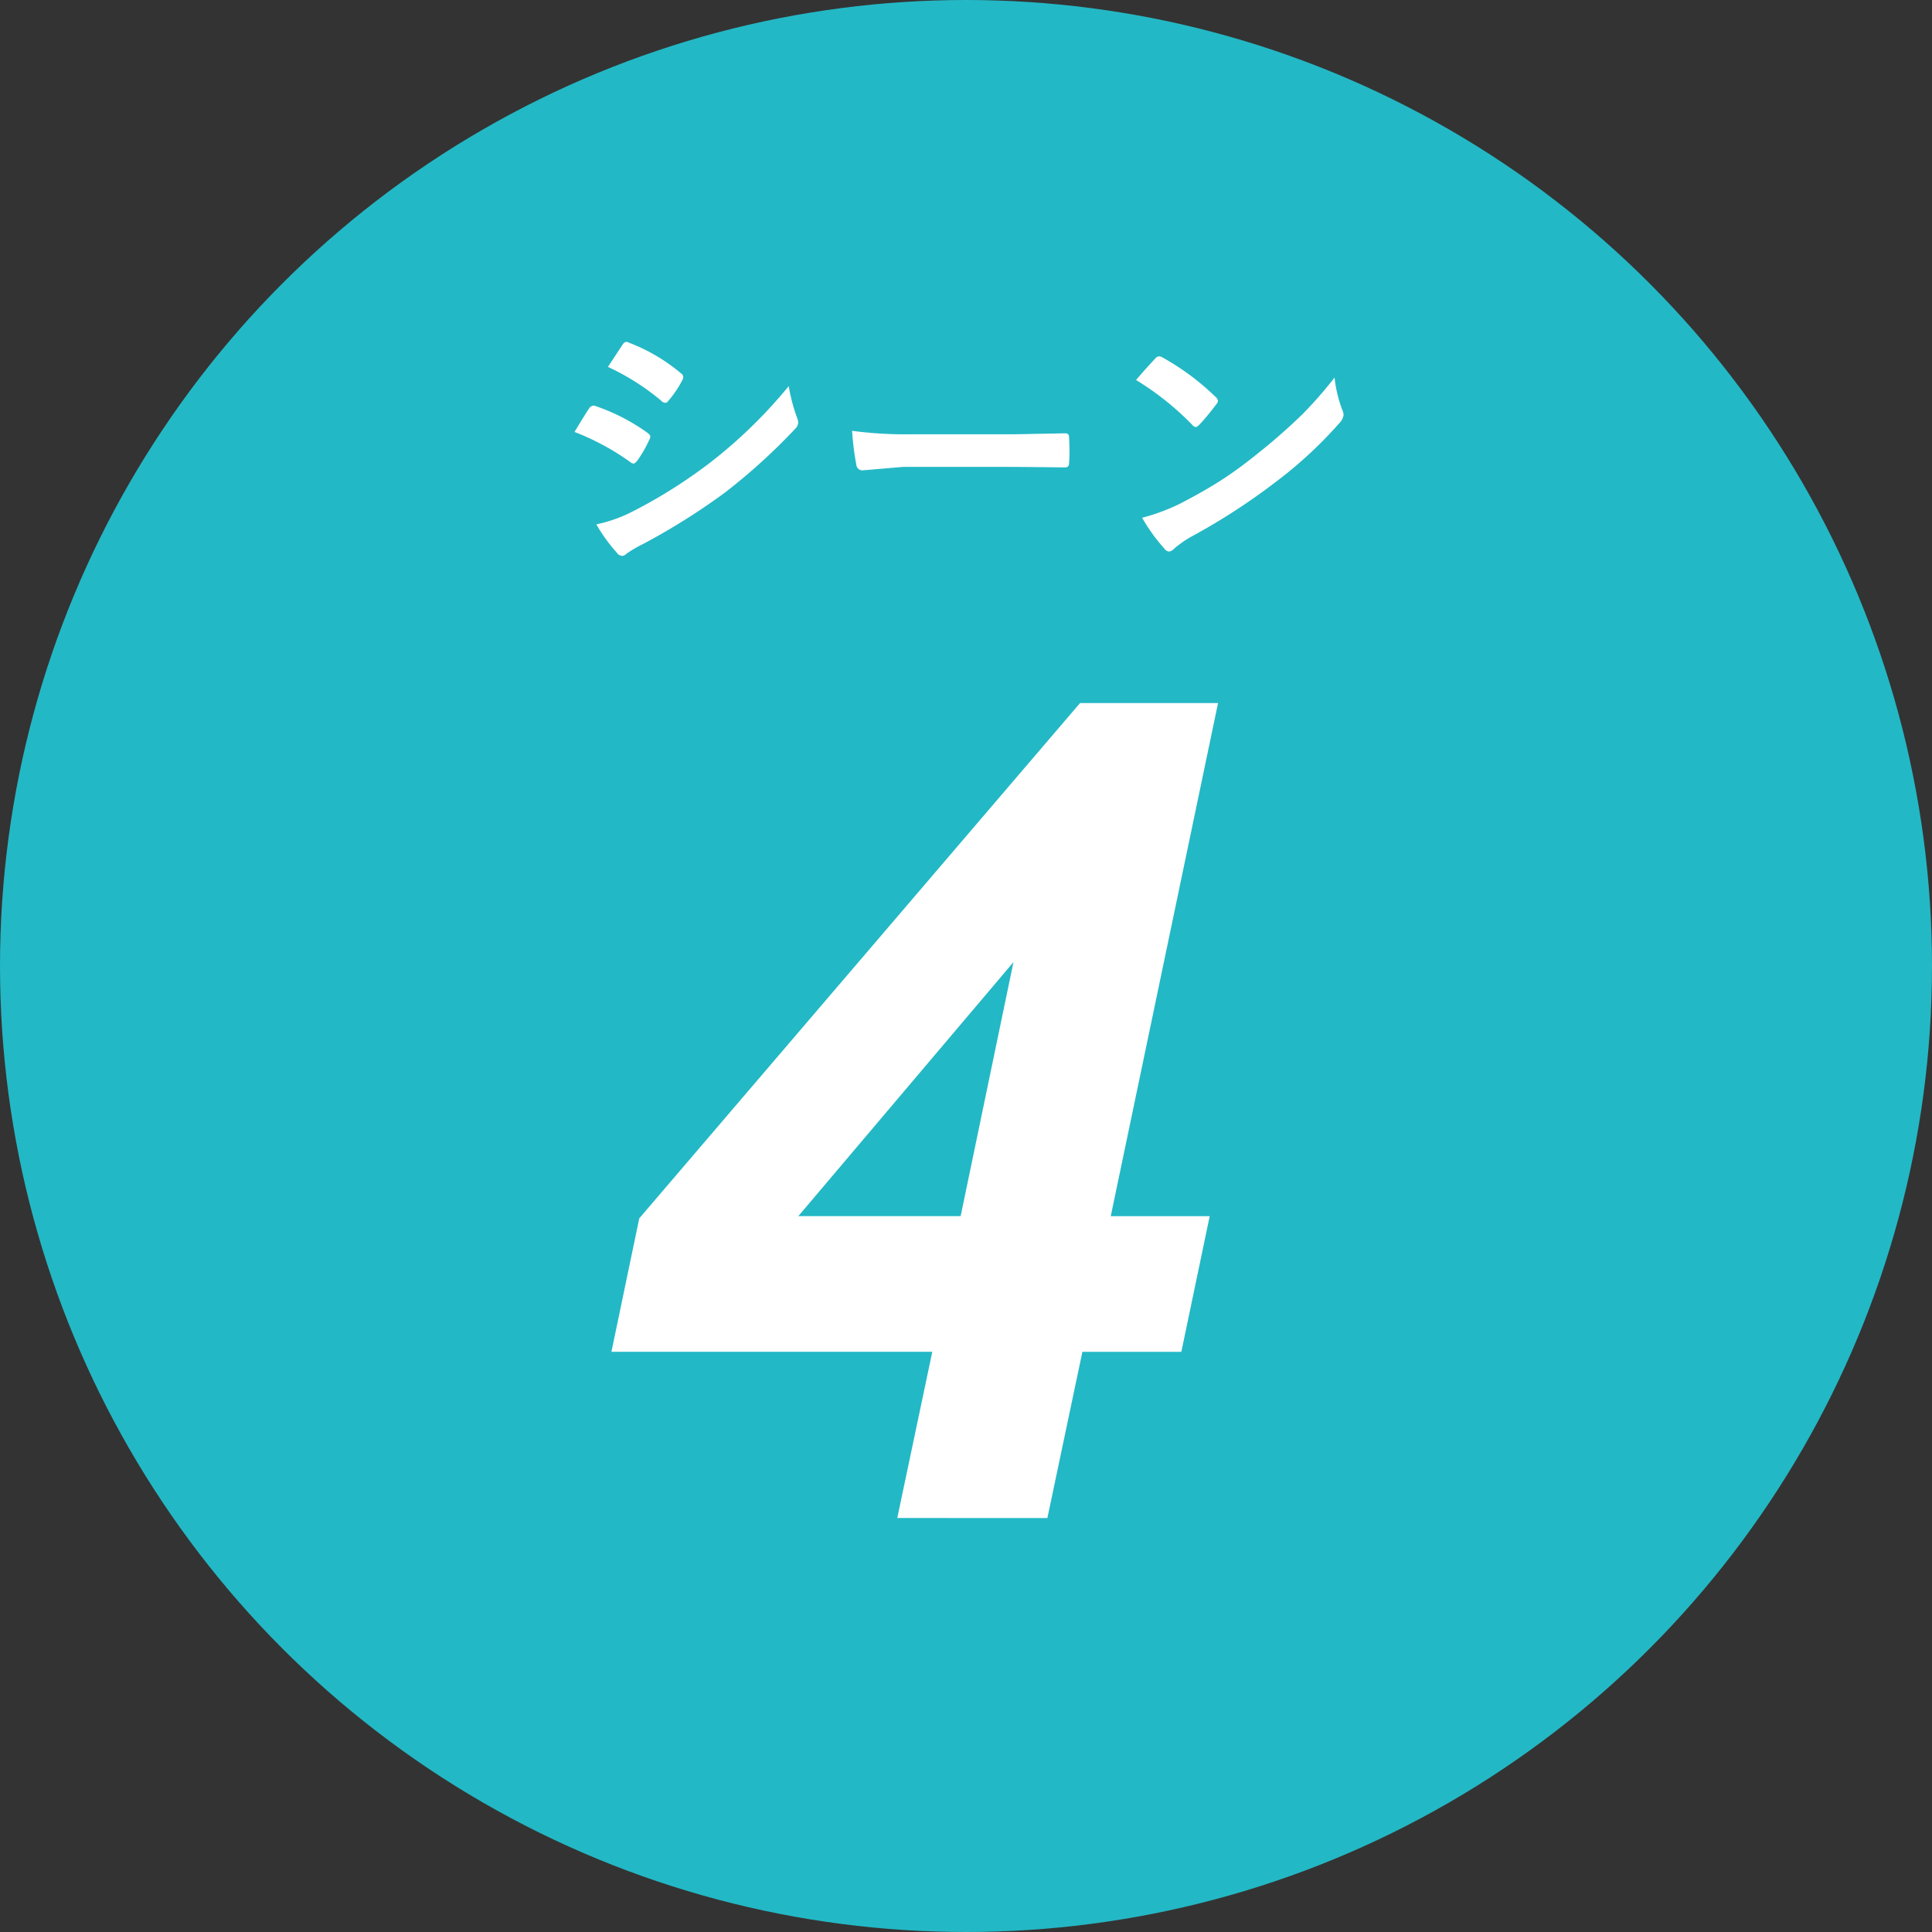
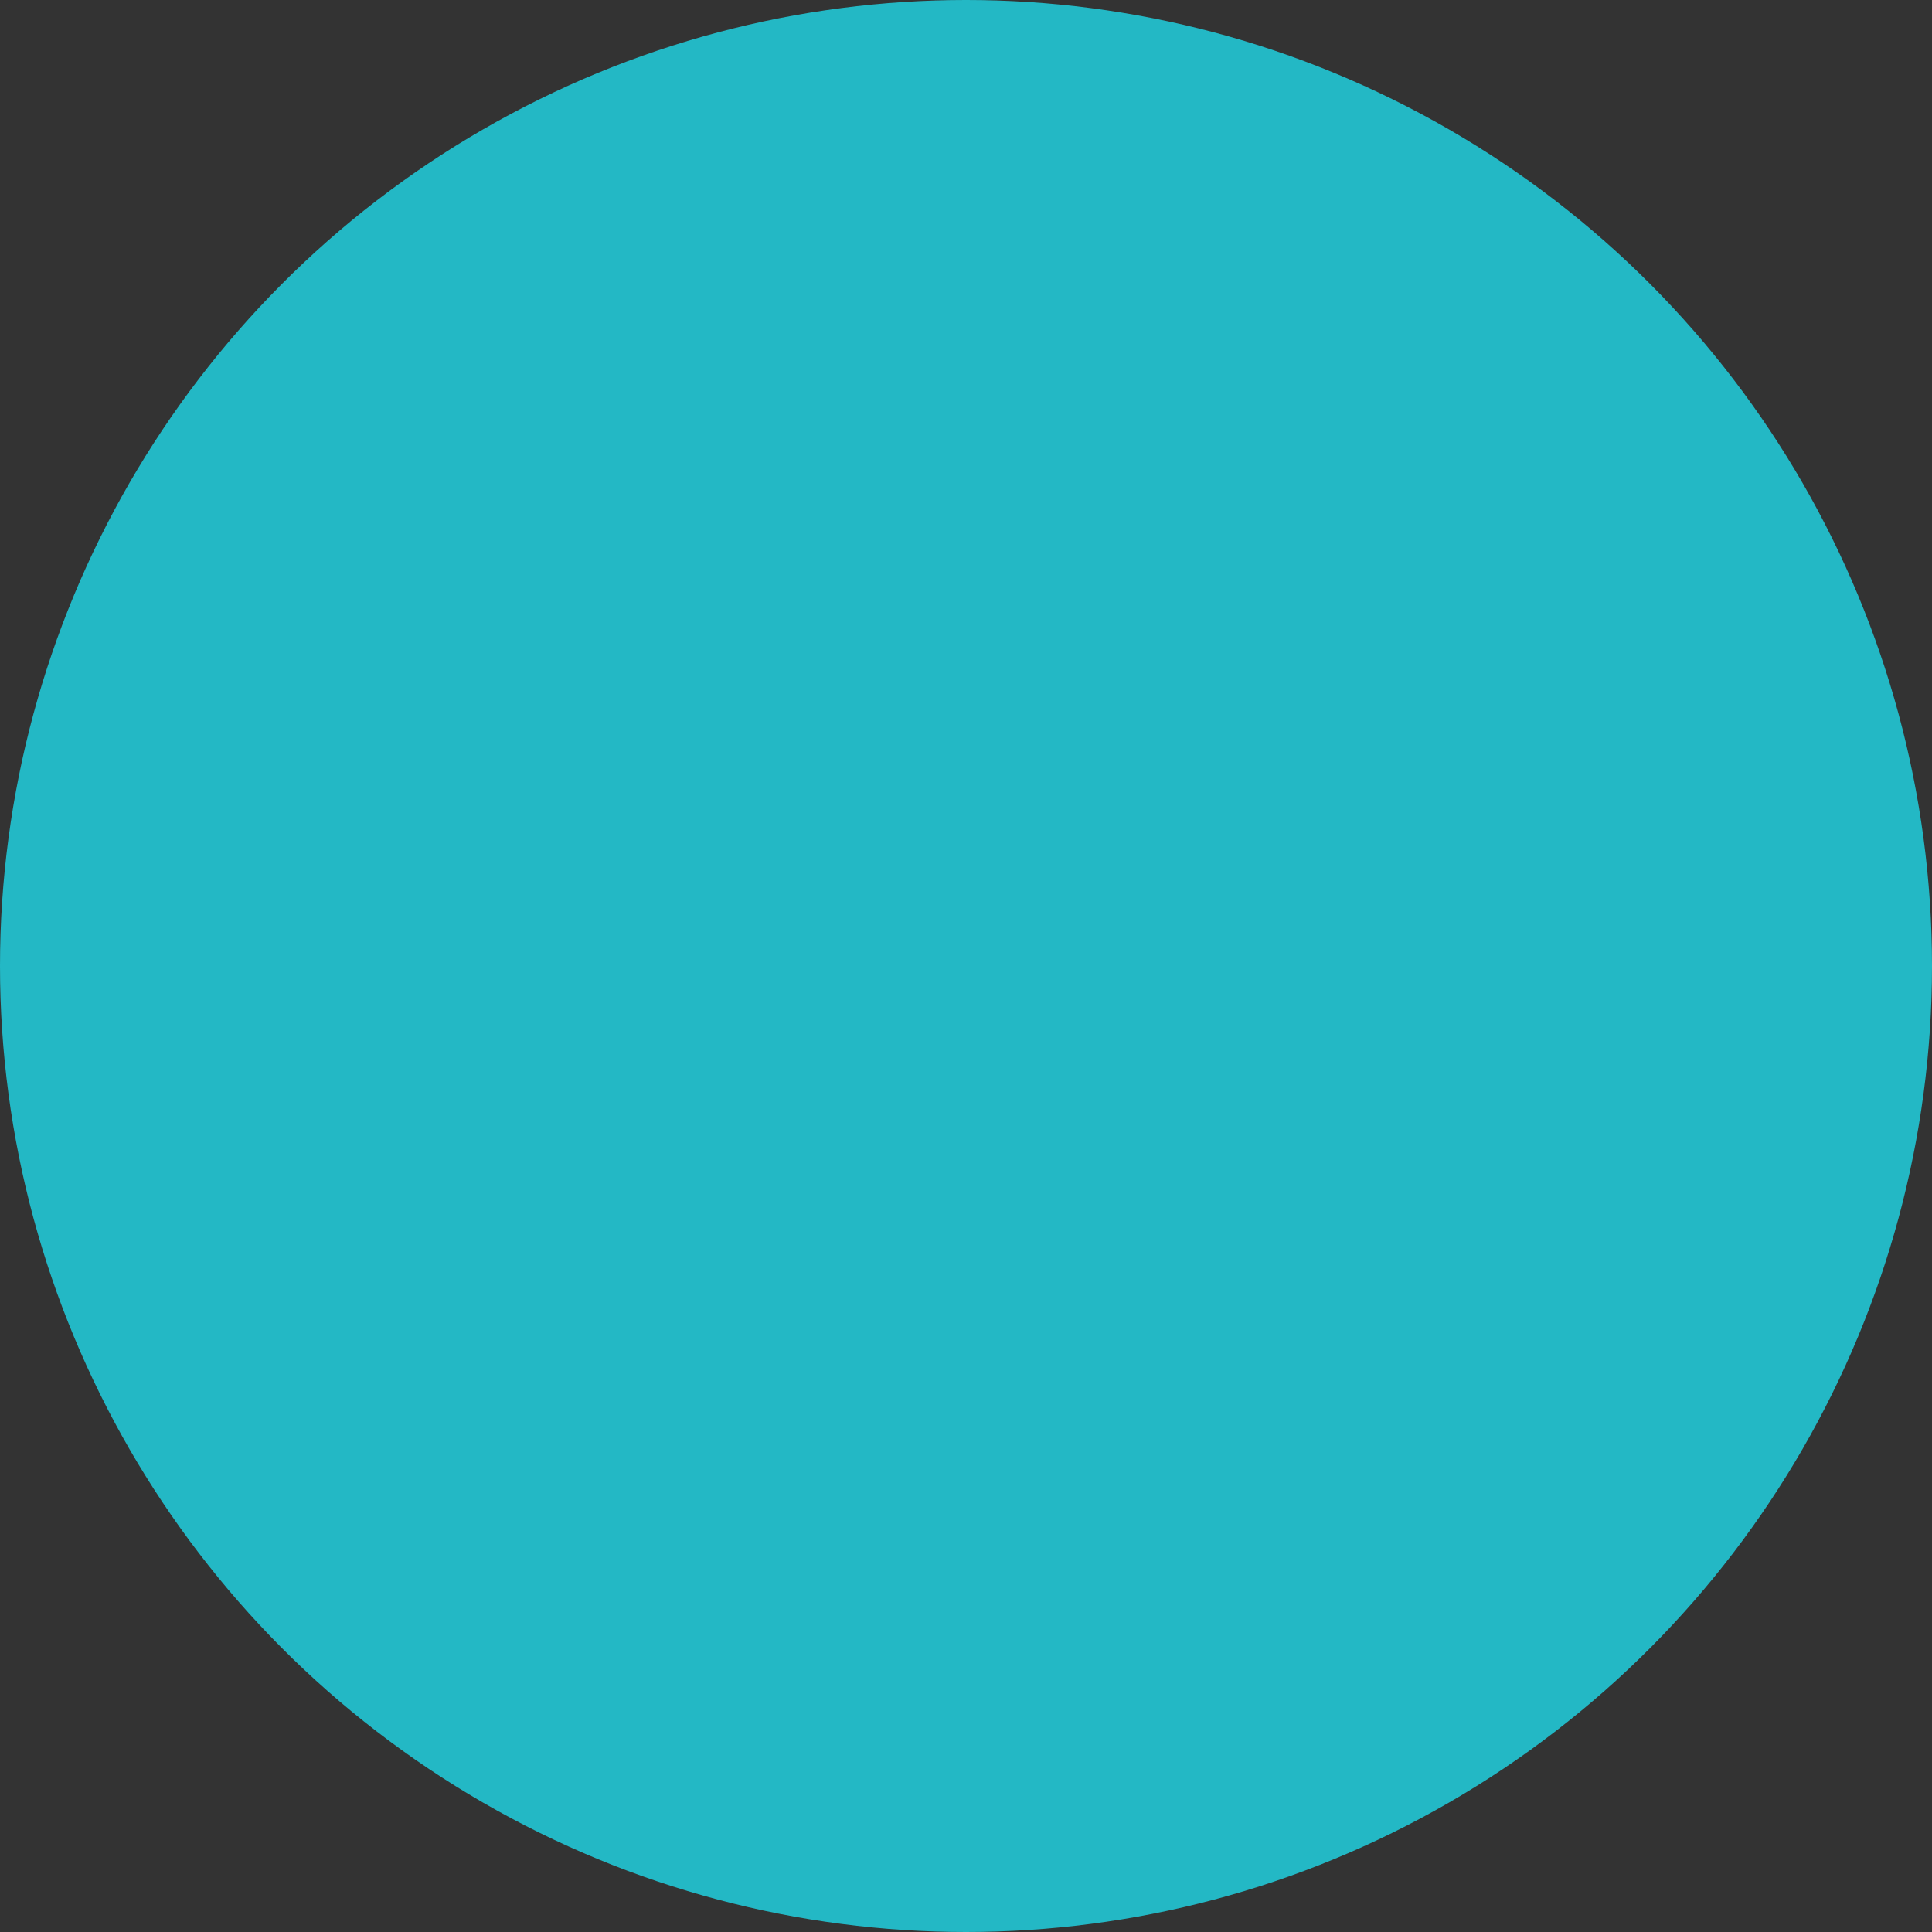
<svg xmlns="http://www.w3.org/2000/svg" width="56" height="56" viewBox="0 0 56 56">
  <rect x="0" y="0" width="56" height="56" fill="#333333" stroke="none" />
  <g id="グループ_61" data-name="グループ 61" transform="translate(-703 -3818)">
    <circle id="楕円形_8" data-name="楕円形 8" cx="28" cy="28" r="28" transform="translate(703 3818)" fill="#23b8c5" />
-     <path id="合体_9" data-name="合体 9" d="M-28.644,75.09l1.015-4.818h-9.3l.806-3.867,12.777-14.937h4l-3.11,14.873h2.868l-.822,3.932h-2.868l-1.015,4.818Zm-2.868-8.75h4.705l1.531-7.363Zm-5.265-19.235a4.771,4.771,0,0,1-.59-.816,4.171,4.171,0,0,0,1.086-.391,14.657,14.657,0,0,0,2.191-1.382,14.066,14.066,0,0,0,2.3-2.235,4.966,4.966,0,0,0,.235.9.42.42,0,0,1,.039.153.268.268,0,0,1-.086.184,17.454,17.454,0,0,1-2.035,1.848,19.276,19.276,0,0,1-2.39,1.5,3.355,3.355,0,0,0-.465.273.181.181,0,0,1-.129.063A.206.206,0,0,1-36.778,47.105Zm15.871-.117a5.266,5.266,0,0,1-.641-.89,5.907,5.907,0,0,0,1.082-.4q.774-.4,1.285-.738.45-.293,1.016-.751a16.893,16.893,0,0,0,1.277-1.125,12.024,12.024,0,0,0,.918-1.05,3.767,3.767,0,0,0,.222.933.421.421,0,0,1,.04.152.436.436,0,0,1-.129.242,12.321,12.321,0,0,1-1.84,1.7,18.476,18.476,0,0,1-2.414,1.567,3.114,3.114,0,0,0-.536.371.227.227,0,0,1-.144.078A.2.2,0,0,1-20.906,46.988Zm-8.926-2.437a7.56,7.56,0,0,1-.121-.973,11.84,11.84,0,0,0,1.726.1h2.578c.252,0,.578,0,.976-.012q.761-.012.863-.016h.039c.071,0,.106.038.106.113.007.122.012.248.012.379s0,.253-.012.375c0,.081-.038.121-.113.121h-.031q-1.2-.015-1.785-.015h-2.879l-1.176.1A.176.176,0,0,1-29.832,44.551Zm-6.55-.067A7.224,7.224,0,0,0-38,43.61c.015-.023.1-.168.265-.434.07-.114.123-.2.16-.246a.157.157,0,0,1,.121-.082.088.088,0,0,1,.028,0,5.727,5.727,0,0,1,1.539.785c.058.042.085.081.085.117a.234.234,0,0,1-.031.09,3.523,3.523,0,0,1-.352.609q-.066.078-.105.078A.169.169,0,0,1-36.382,44.484Zm16.293-1.074a8.236,8.236,0,0,0-1.633-1.305q.2-.243.558-.625a.147.147,0,0,1,.113-.062.248.248,0,0,1,.105.039,7.238,7.238,0,0,1,1.527,1.137.19.19,0,0,1,.071.113.177.177,0,0,1-.047.1c-.175.232-.34.432-.5.6q-.066.062-.1.062A.17.17,0,0,1-20.09,43.411Zm-15.391-.7a6.907,6.907,0,0,0-1.551-.985l.422-.641Q-36.555,41-36.5,41a.218.218,0,0,1,.09.027,5.242,5.242,0,0,1,1.5.887.126.126,0,0,1,.062.105.192.192,0,0,1-.032.1,3.018,3.018,0,0,1-.409.6.089.089,0,0,1-.078.047A.215.215,0,0,1-35.481,42.715Z" transform="translate(757.652 3786.91)" fill="#fff" stroke="rgba(0,0,0,0)" stroke-miterlimit="10" stroke-width="1" />
  </g>
</svg>